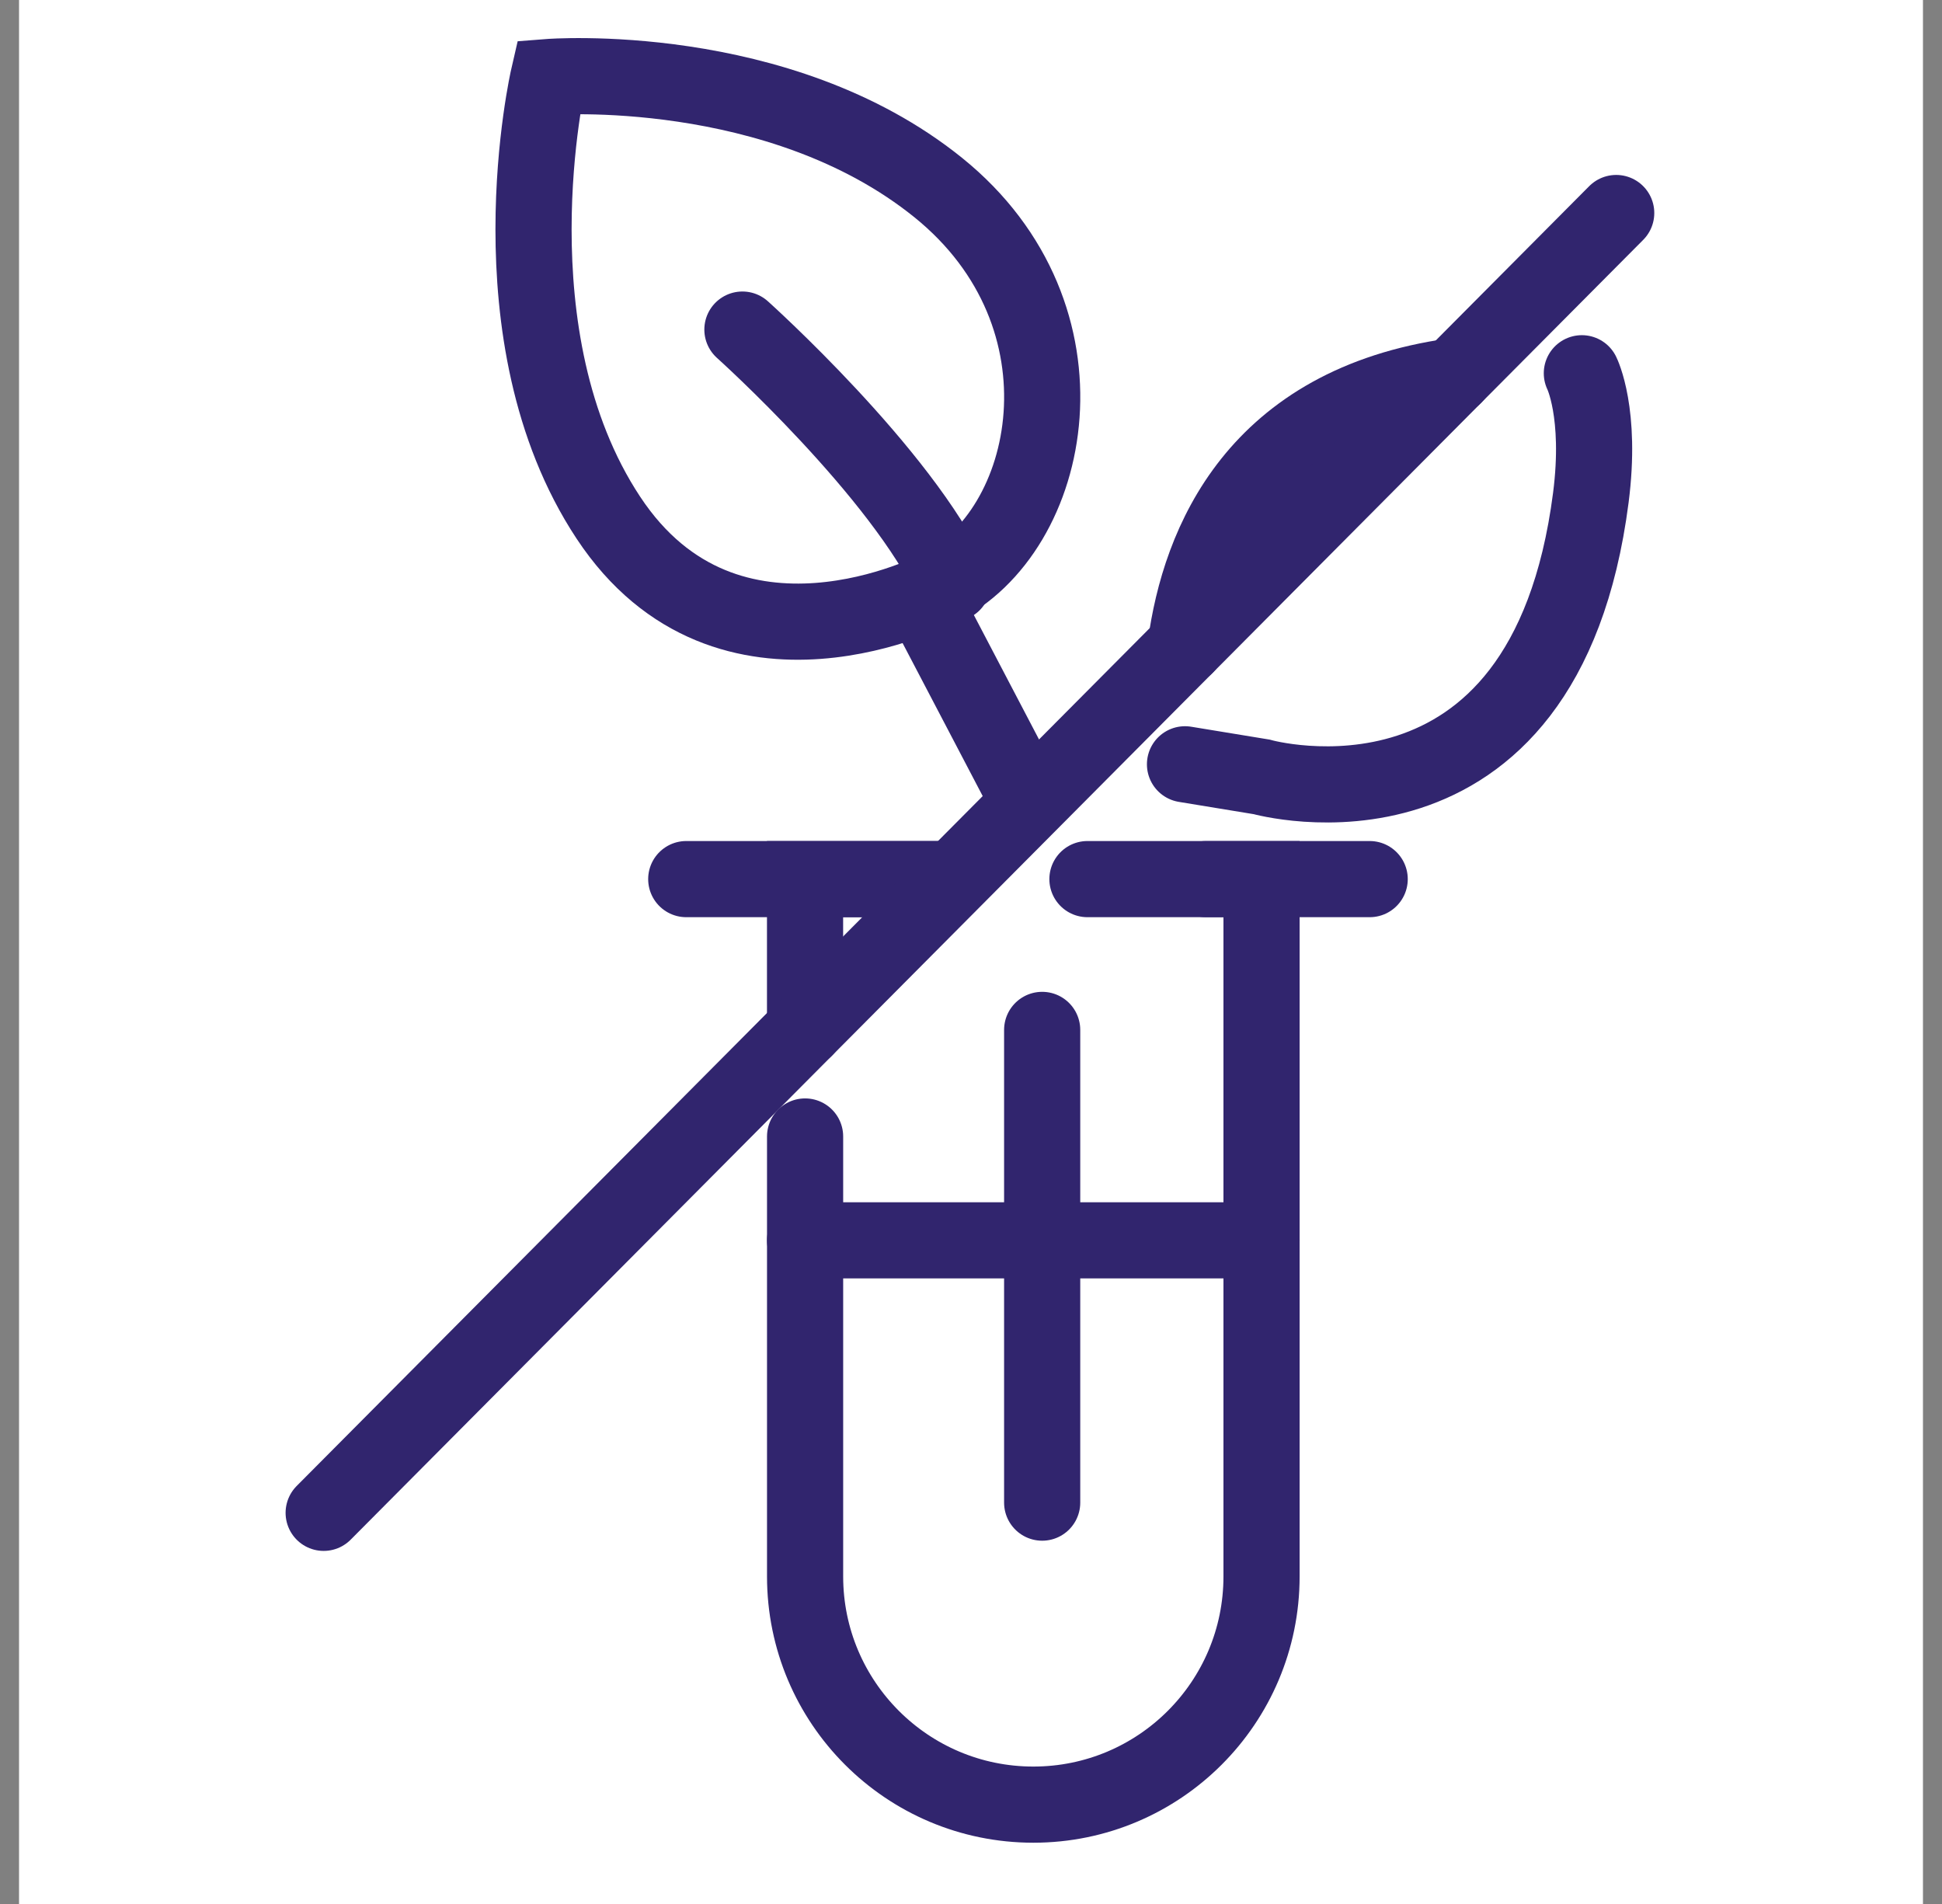
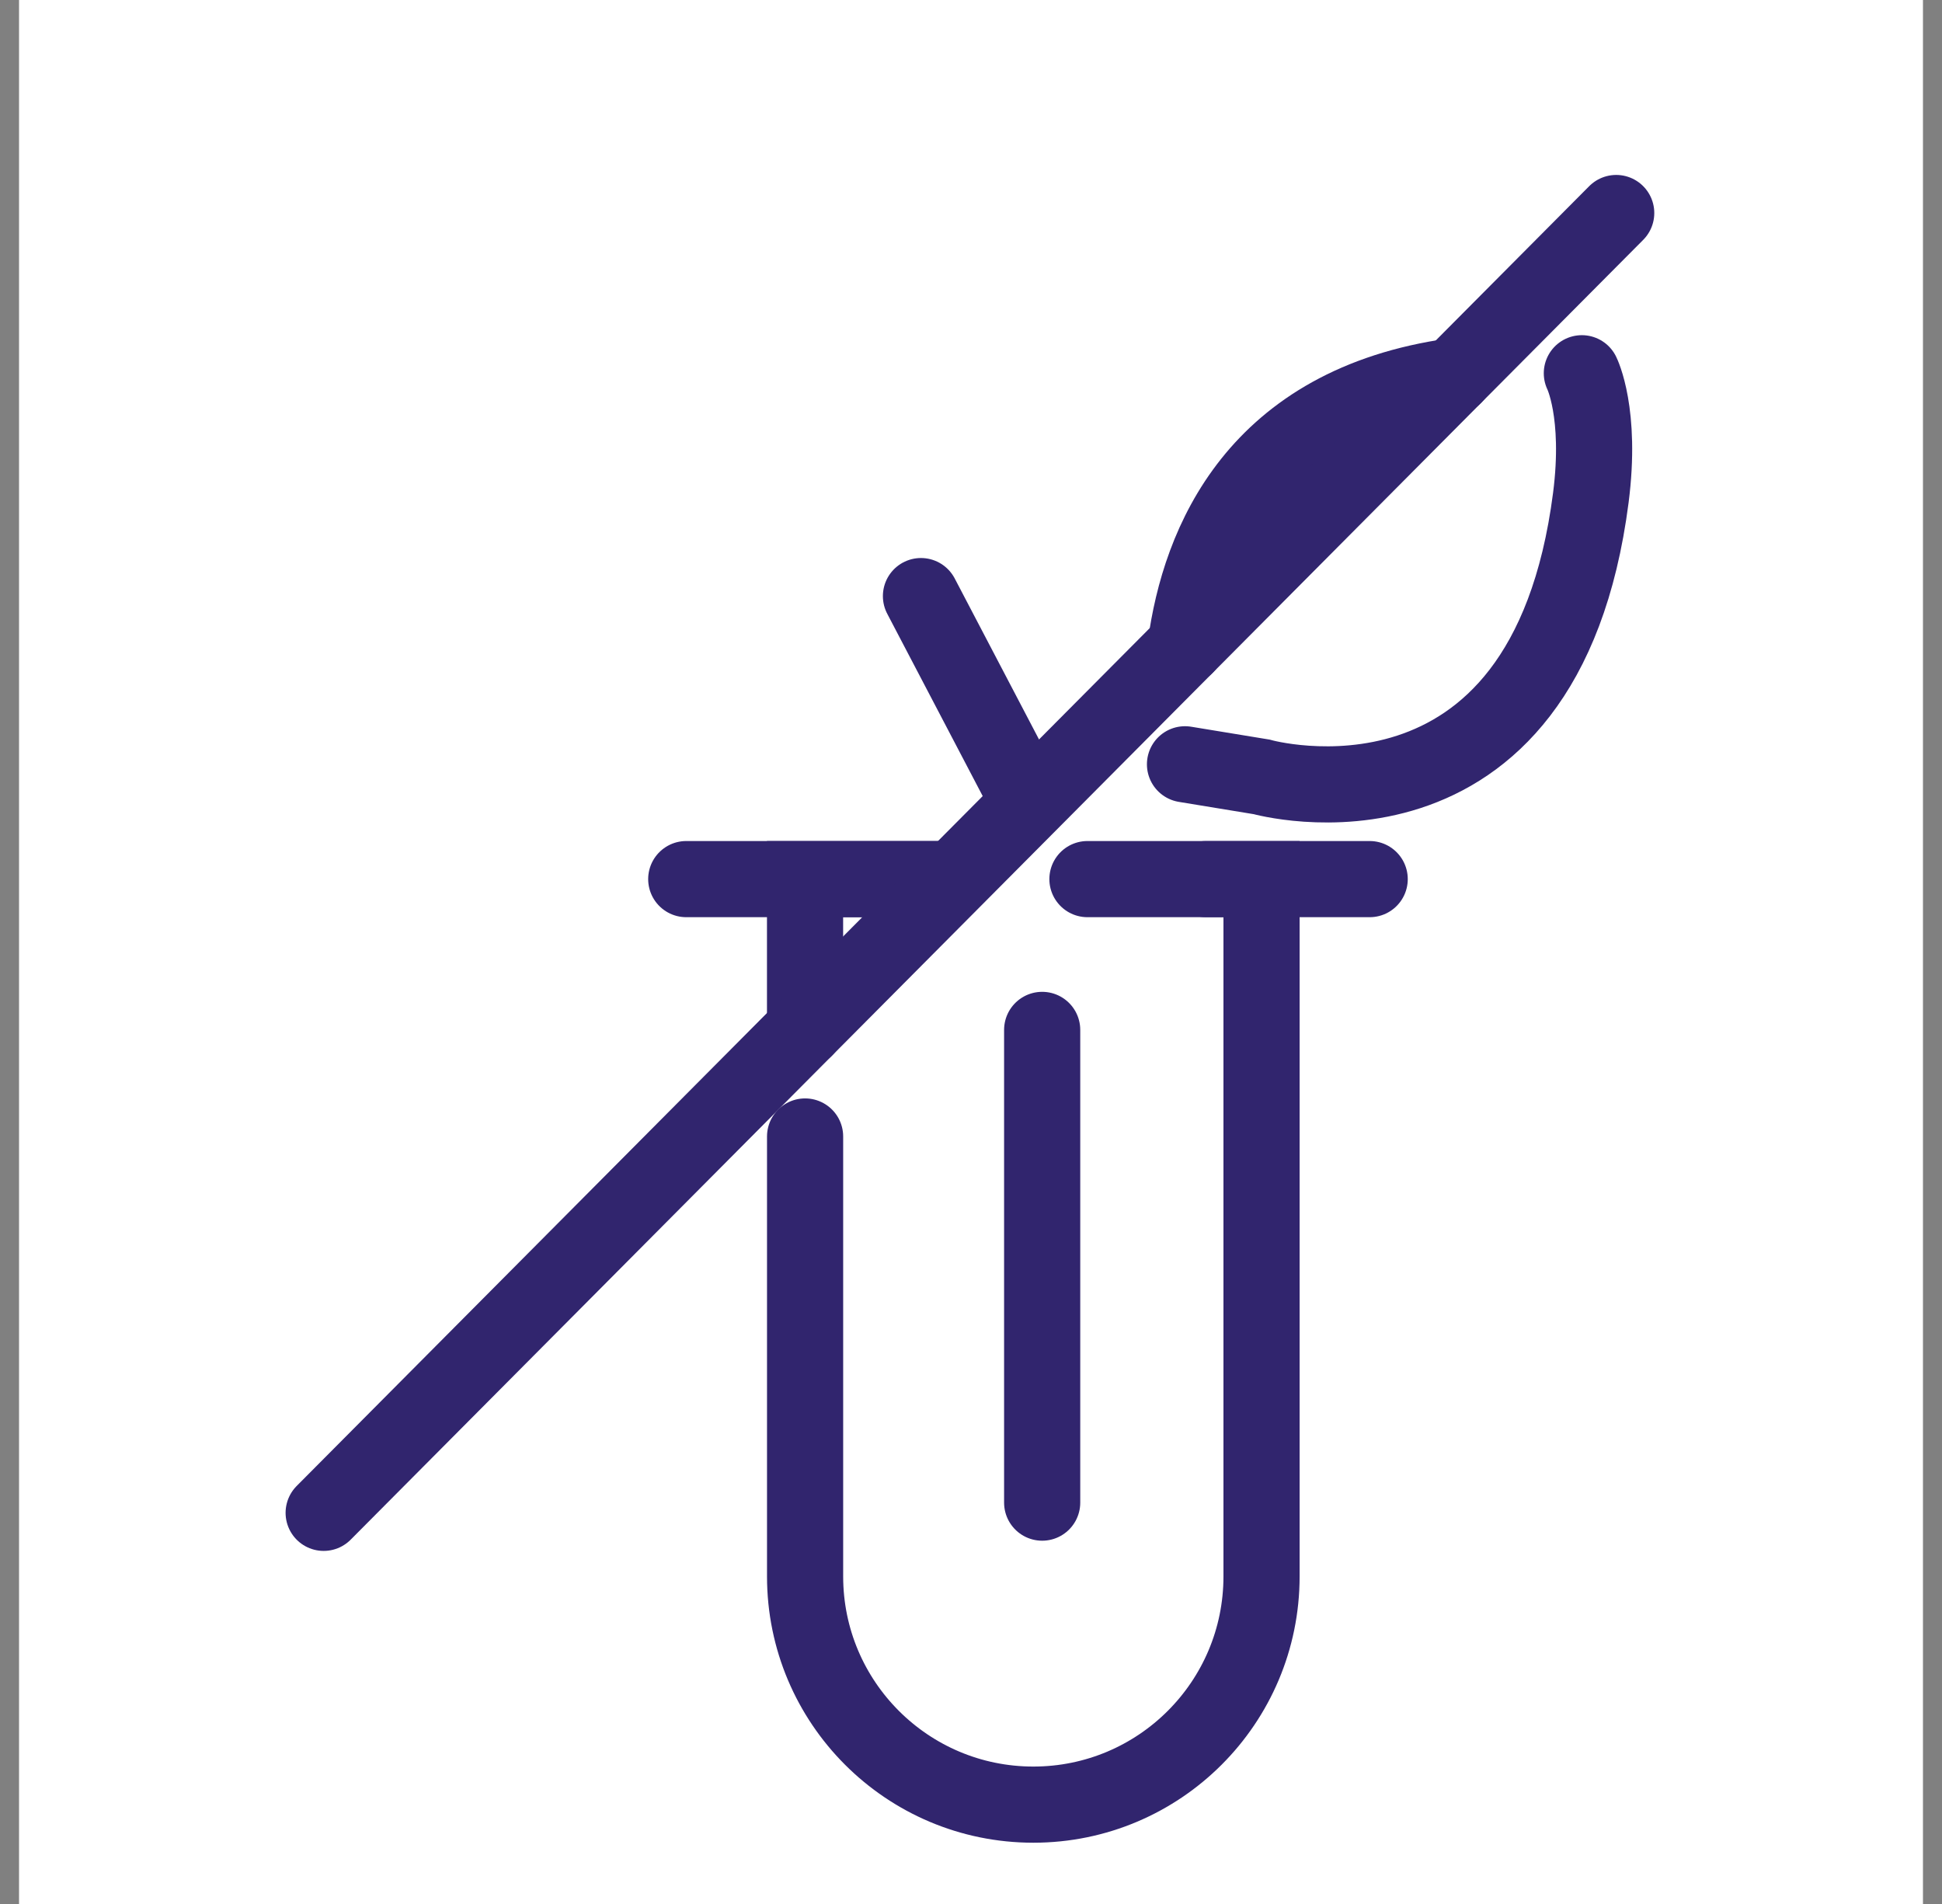
<svg xmlns="http://www.w3.org/2000/svg" width="51" height="50" viewBox="0 0 51 50" fill="none">
  <rect x="0" y="0" width="51" height="50" fill="#808080" stroke="none" />
  <rect width="50" height="50" transform="translate(0.5)" fill="white" />
  <path d="M21.142 27.015V23.086H25.02" stroke="#31256E" stroke-width="2" stroke-miterlimit="10" stroke-linecap="round" />
  <path d="M28.558 23.086H33.13V41.398C33.13 44.709 30.446 47.391 27.137 47.391C23.826 47.391 21.143 44.707 21.143 41.398V29.845" stroke="#31256E" stroke-width="2" stroke-miterlimit="10" stroke-linecap="round" />
  <path d="M31.669 23.086H35.97" stroke="#31256E" stroke-width="2" stroke-miterlimit="10" stroke-linecap="round" />
  <path d="M18.022 23.086H25.02" stroke="#31256E" stroke-width="2" stroke-miterlimit="10" stroke-linecap="round" />
  <path d="M31.136 16.965C31.505 14.242 32.992 10.606 38.184 9.878" stroke="#31256E" stroke-width="2" stroke-miterlimit="10" stroke-linecap="round" />
  <path d="M41.542 9.802C41.542 9.802 42.064 10.841 41.778 13.069C40.564 22.495 33.13 20.401 33.13 20.401L31.12 20.071" stroke="#31256E" stroke-width="2" stroke-miterlimit="10" stroke-linecap="round" />
-   <path d="M24.64 15.449C24.64 15.449 19.117 18.352 15.975 13.592C12.833 8.832 14.404 2.023 14.404 2.023C14.404 2.023 20.45 1.547 24.64 4.926C28.829 8.306 27.686 13.971 24.64 15.447V15.449Z" stroke="#31256E" stroke-width="2" stroke-miterlimit="10" stroke-linecap="round" />
-   <path d="M19.497 8.655C19.497 8.655 23.687 12.416 25.02 15.319" stroke="#31256E" stroke-width="2" stroke-miterlimit="10" stroke-linecap="round" />
  <path d="M24.186 15.654L26.995 21.018" stroke="#31256E" stroke-width="2" stroke-miterlimit="10" stroke-linecap="round" />
  <path d="M42.444 5.594L8.5 39.728" stroke="#31256E" stroke-width="2" stroke-miterlimit="10" stroke-linecap="round" />
-   <path d="M21.142 32.572H33.13" stroke="#31256E" stroke-width="2" stroke-miterlimit="10" stroke-linecap="round" />
  <path d="M27.369 27.046V39.46" stroke="#31256E" stroke-width="2" stroke-miterlimit="10" stroke-linecap="round" />
</svg>